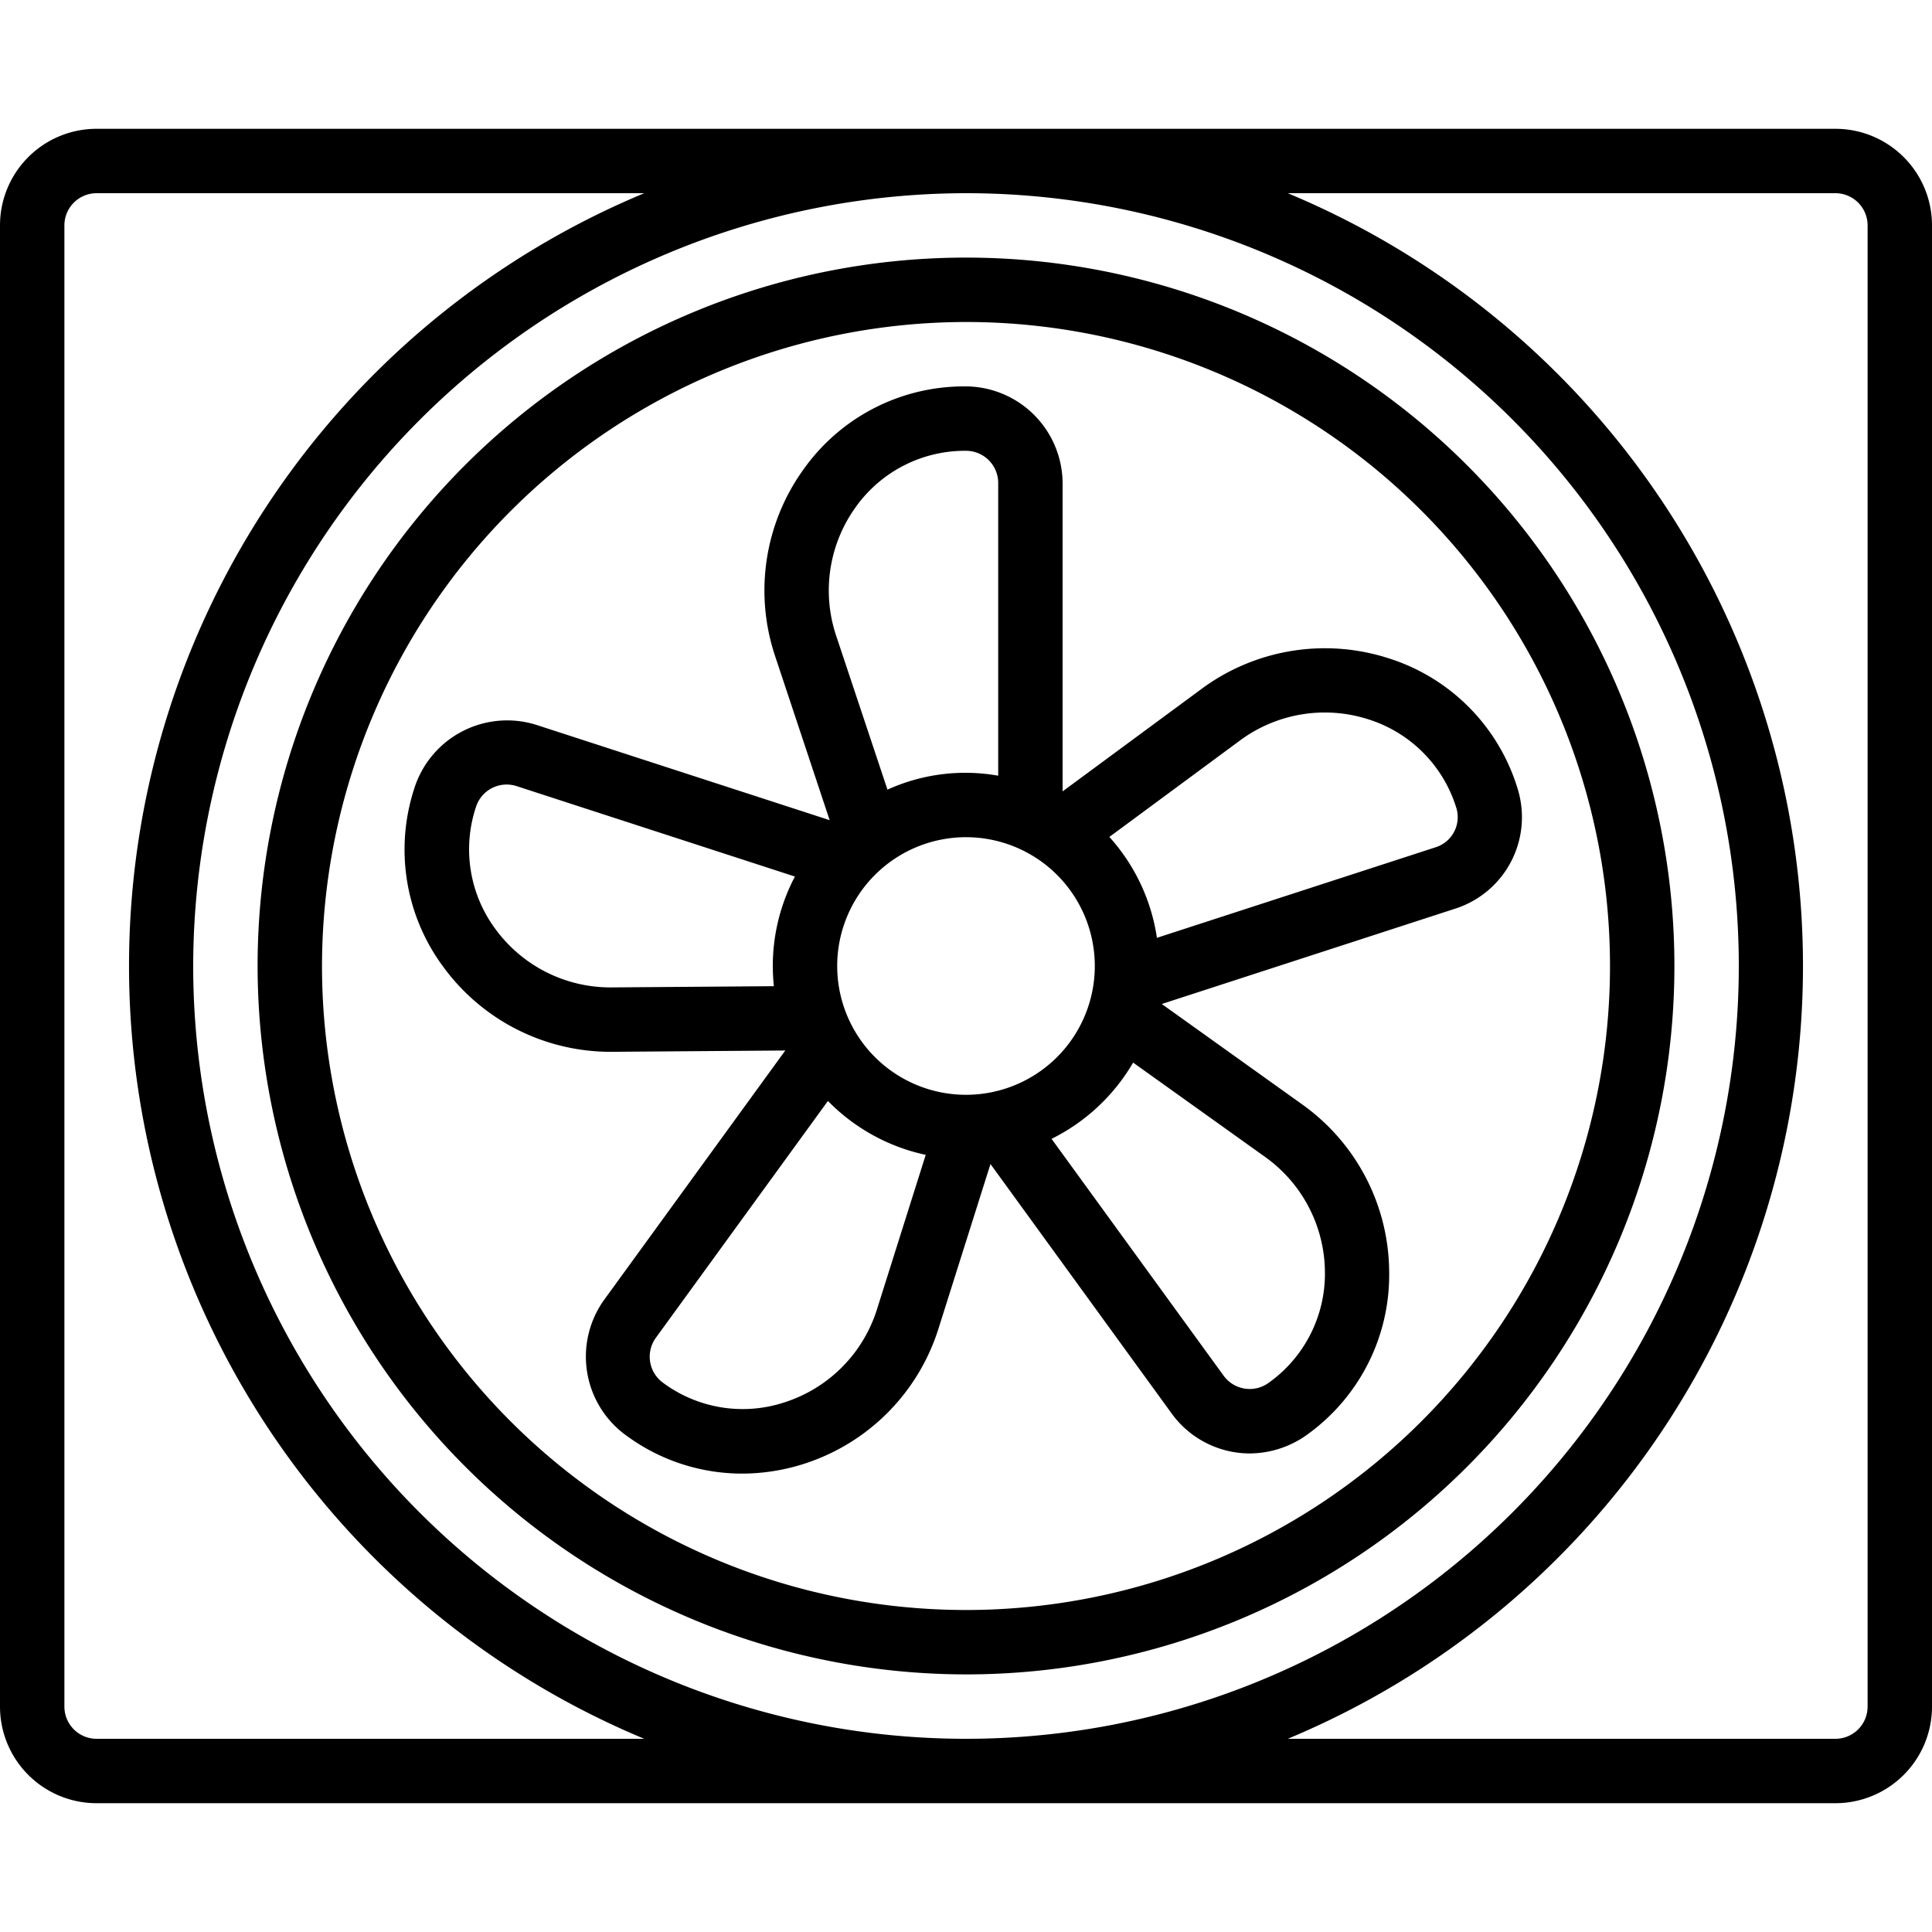
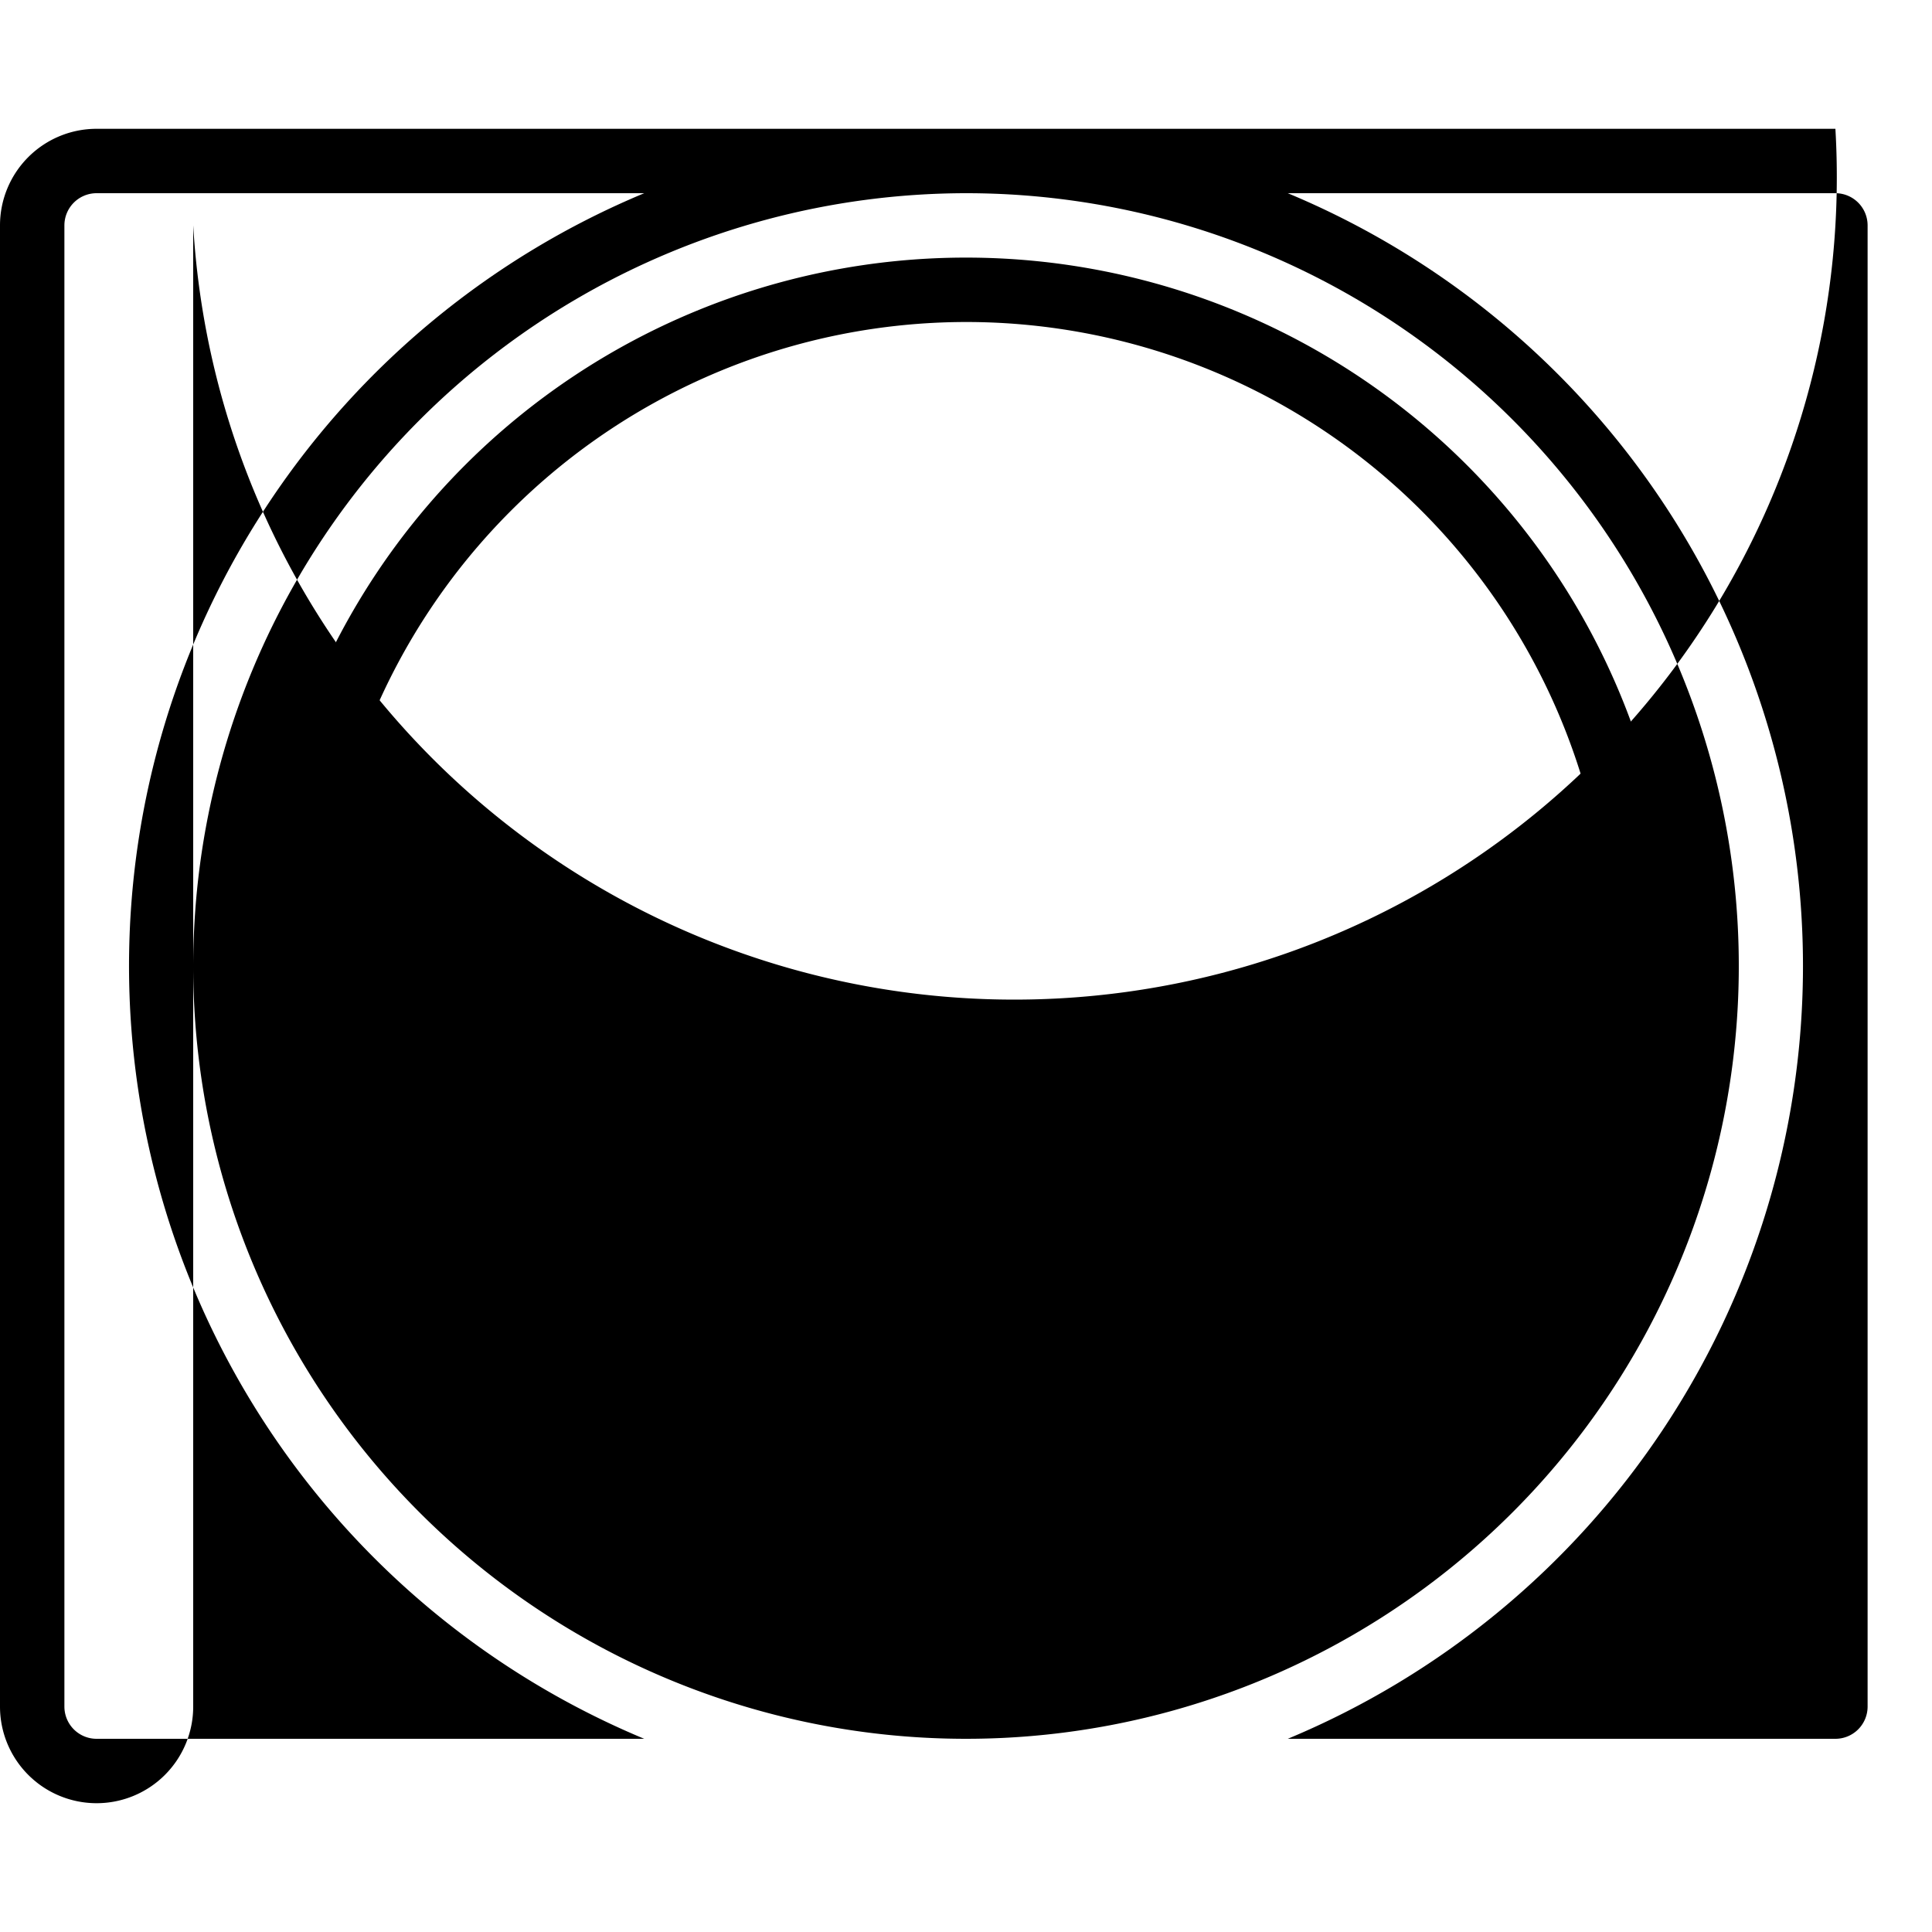
<svg xmlns="http://www.w3.org/2000/svg" id="Icons" viewBox="0 0 60 60" width="512" height="512">
-   <path d="M57,4H3A3,3,0,0,0,0,7V53a3,3,0,0,0,3,3H57a3,3,0,0,0,3-3V7A3,3,0,0,0,57,4ZM3,54a1,1,0,0,1-1-1V7A1,1,0,0,1,3,6H20.007a26,26,0,0,0,0,48ZM30,6A24,24,0,1,1,6,30,24.028,24.028,0,0,1,30,6ZM58,53a1,1,0,0,1-1,1H39.993a26,26,0,0,0,0-48H57a1,1,0,0,1,1,1Z" />
+   <path d="M57,4H3A3,3,0,0,0,0,7V53a3,3,0,0,0,3,3a3,3,0,0,0,3-3V7A3,3,0,0,0,57,4ZM3,54a1,1,0,0,1-1-1V7A1,1,0,0,1,3,6H20.007a26,26,0,0,0,0,48ZM30,6A24,24,0,1,1,6,30,24.028,24.028,0,0,1,30,6ZM58,53a1,1,0,0,1-1,1H39.993a26,26,0,0,0,0-48H57a1,1,0,0,1,1,1Z" />
  <path d="M30,52A22,22,0,1,0,8,30,22.025,22.025,0,0,0,30,52Zm0-42A20,20,0,1,1,10,30,20.023,20.023,0,0,1,30,10Z" />
-   <path d="M13.783,30.048a6.434,6.434,0,0,0,5.165,2.617H19l5.388-.041-5.629,7.748a3.023,3.023,0,0,0,.726,4.235,6.064,6.064,0,0,0,3.562,1.157,6.317,6.317,0,0,0,1.99-.326,6.433,6.433,0,0,0,4.1-4.15L30.76,36.15,36.389,43.9a3,3,0,0,0,2.428,1.238,3.078,3.078,0,0,0,1.825-.618,6.105,6.105,0,0,0,2.5-5.022,6.43,6.43,0,0,0-2.678-5.183l-4.384-3.135,9.126-2.965a2.982,2.982,0,0,0,1.921-3.733c0-.008-.034-.106-.036-.115a6.108,6.108,0,0,0-4-3.934,6.441,6.441,0,0,0-5.756.947L33,24.577V15a3.023,3.023,0,0,0-3.077-3,6.109,6.109,0,0,0-4.979,2.591,6.431,6.431,0,0,0-.878,5.768l1.7,5.112-9.108-2.959a3.025,3.025,0,0,0-3.8,2A6.11,6.11,0,0,0,13.783,30.048ZM34,30a4,4,0,1,1-4-4A4,4,0,0,1,34,30ZM27.228,40.685A4.425,4.425,0,0,1,24.4,43.539a4.154,4.154,0,0,1-3.808-.595,1,1,0,0,1-.222-1.4l5.342-7.353a6,6,0,0,0,3.037,1.674Zm13.919-1.178A4.16,4.16,0,0,1,39.4,42.944a1,1,0,0,1-1.4-.222l-5.343-7.354A6.031,6.031,0,0,0,35.19,33l4.115,2.941A4.431,4.431,0,0,1,41.147,39.507ZM38.523,22.986a4.426,4.426,0,0,1,3.962-.65,4.168,4.168,0,0,1,2.738,2.739.981.981,0,0,1-.629,1.235l-8.665,2.815a5.973,5.973,0,0,0-1.477-3.133ZM26.569,15.757A4.16,4.16,0,0,1,30,14a1,1,0,0,1,1,1V24.09a5.846,5.846,0,0,0-3.439.433l-1.6-4.8A4.429,4.429,0,0,1,26.569,15.757Zm-11.786,9.3a1,1,0,0,1,1.262-.643l8.642,2.808A5.956,5.956,0,0,0,24,30a6.192,6.192,0,0,0,.033.627l-5.052.038h-.033a4.424,4.424,0,0,1-3.553-1.8A4.159,4.159,0,0,1,14.783,25.057Z" />
</svg>